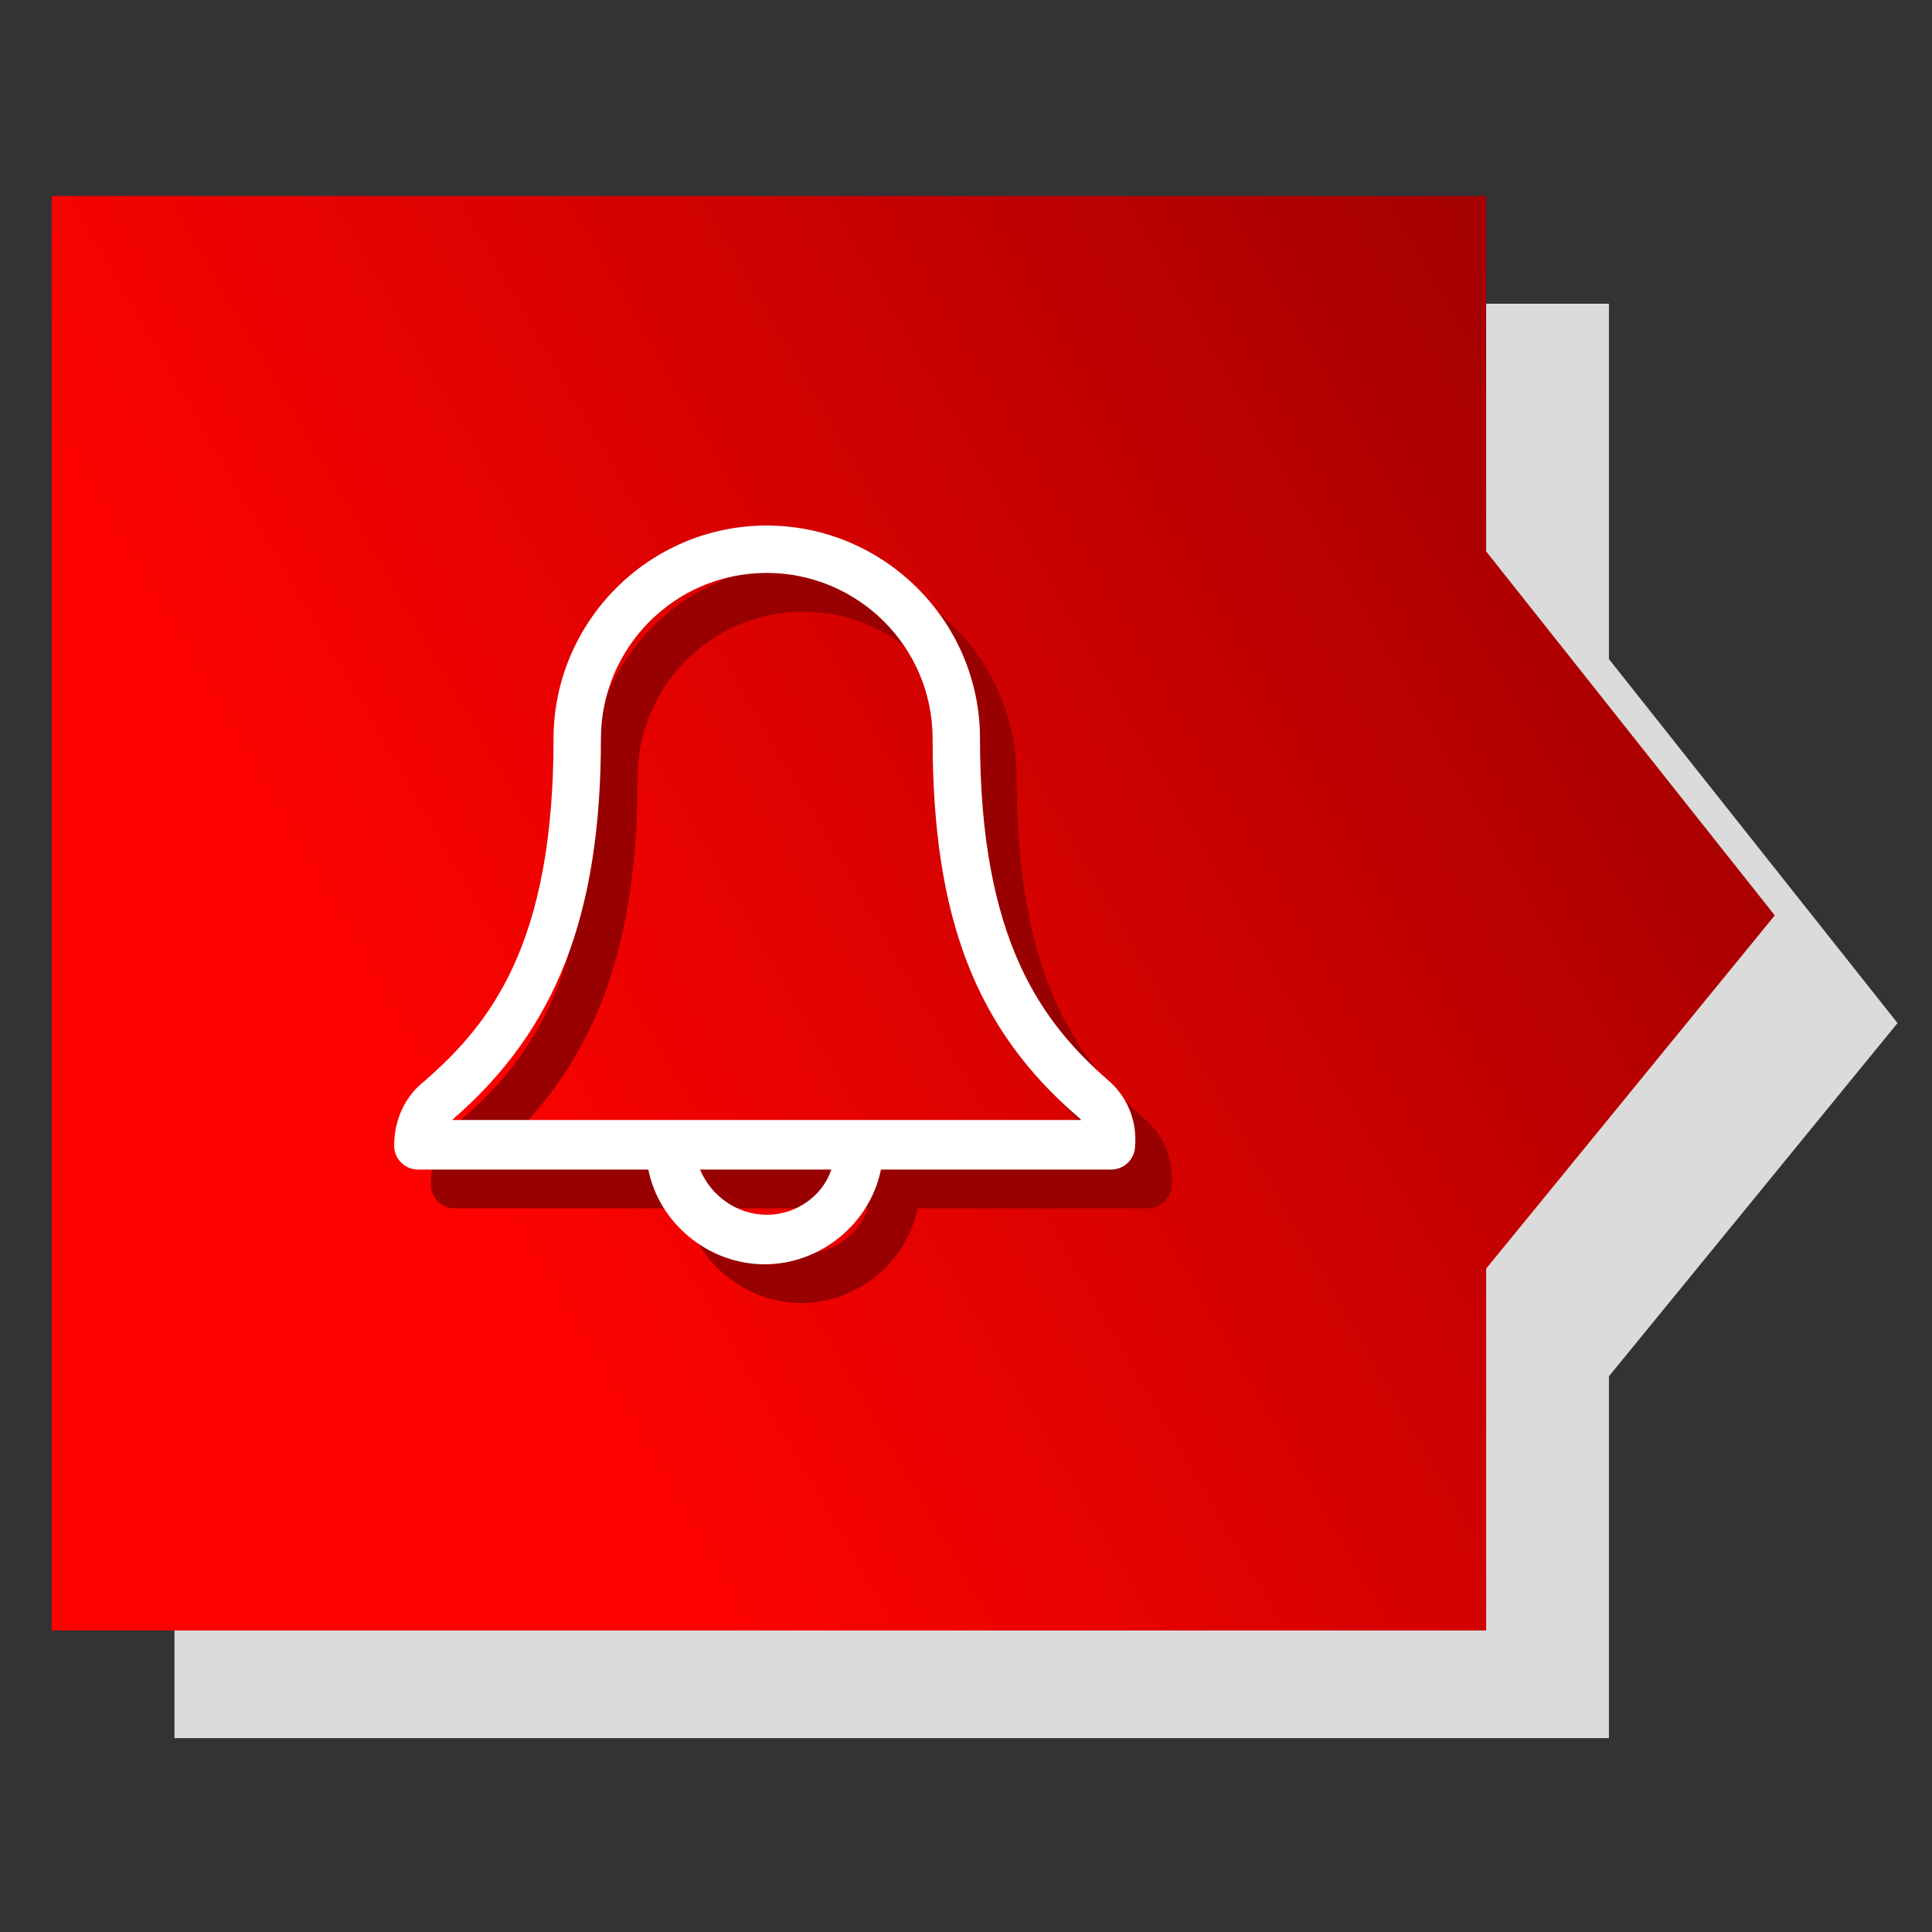
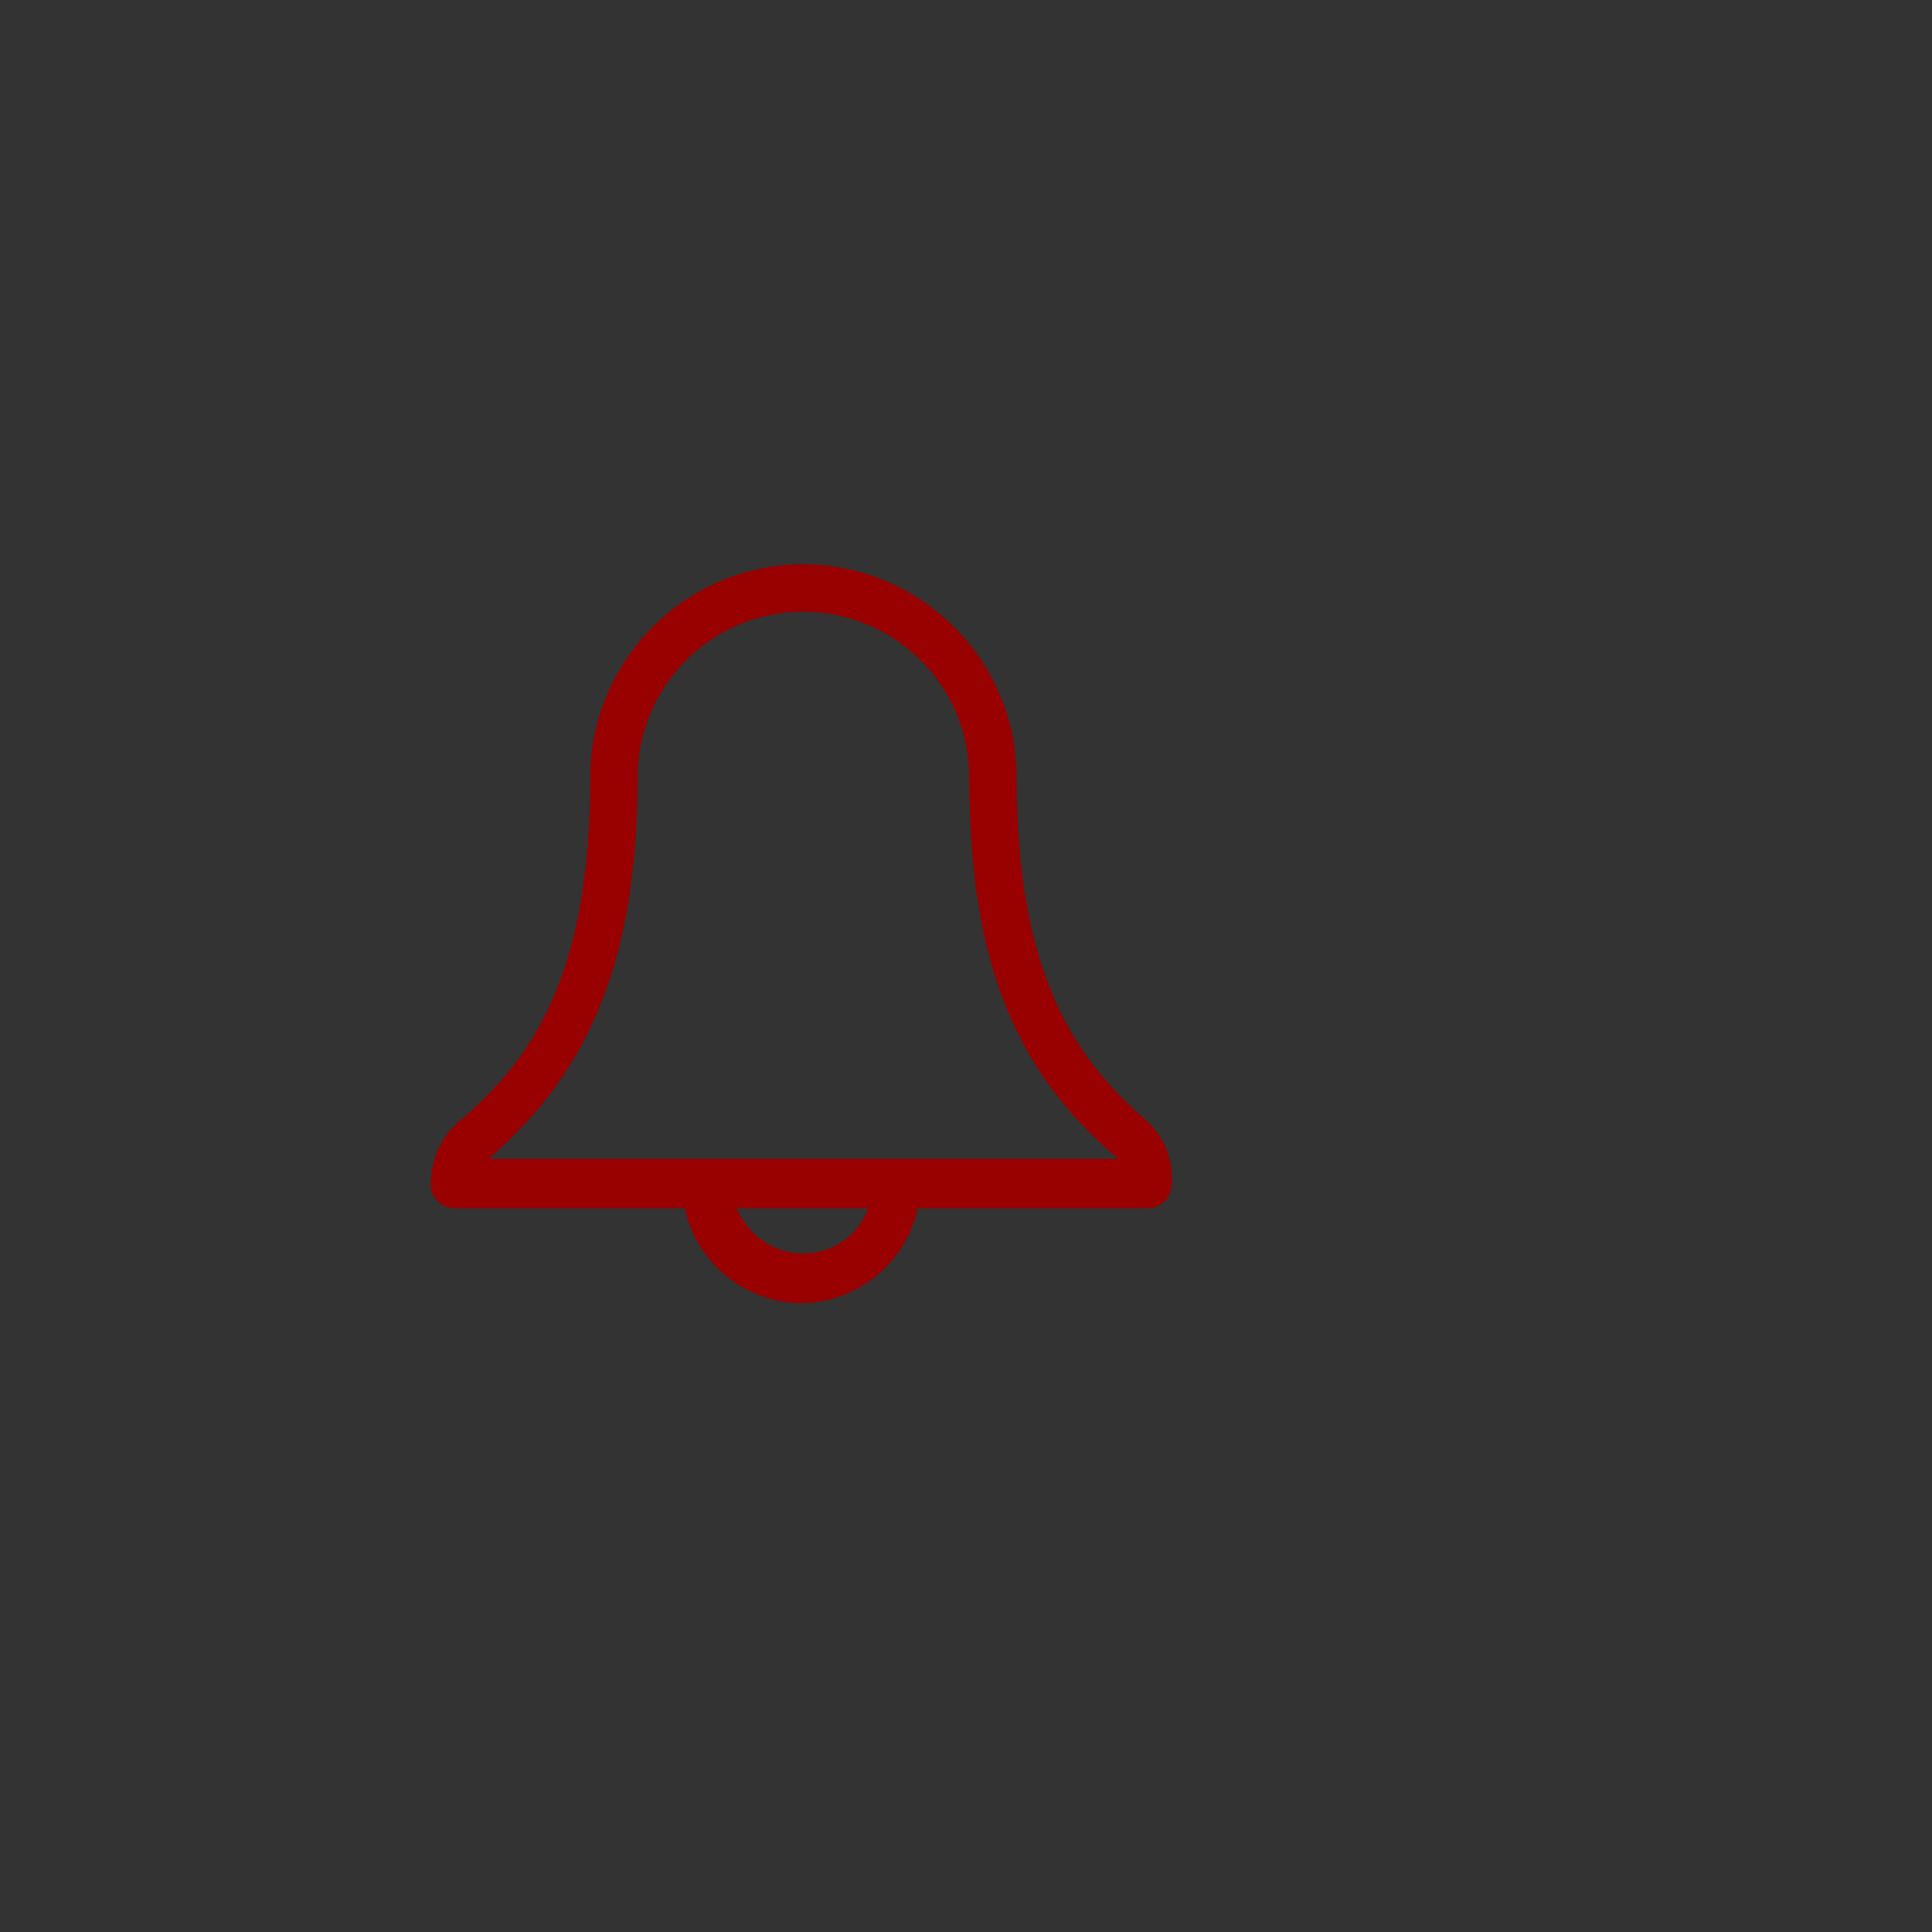
<svg xmlns="http://www.w3.org/2000/svg" version="1.1" id="Layer_1" x="0px" y="0px" viewBox="0 0 89.7 89.7" style="enable-background:new 0 0 89.7 89.7;" xml:space="preserve">
  <rect x="0" y="0" width="89.7" height="89.7" fill="#333333" stroke="none" />
  <style type="text/css">
	.st0{fill:#DBDBDB;}
	.st1{fill:url(#SVGID_1_);}
	.st2{fill:#990000;}
	.st3{fill:#FFFFFF;}
</style>
-   <polygon class="st0" points="88.1,47.5 74.7,30.6 74.7,14.1 8.1,14.1 8.1,80.7 74.7,80.7 74.7,63.9 " />
  <linearGradient id="SVGID_1_" gradientUnits="userSpaceOnUse" x1="-3.68" y1="65.141" x2="75.095" y2="19.66">
    <stop offset="0.3" style="stop-color:#FD0300" />
    <stop offset="1" style="stop-color:#A30000" />
  </linearGradient>
-   <polygon class="st1" points="82.4,42.5 69,25.6 69,9.1 2.4,9.1 2.4,75.7 69,75.7 69,58.9 " />
  <g>
    <path class="st2" d="M53.2,52c-3.1-2.7-6-6.5-6-15.9c0-5.5-4.5-9.9-9.9-9.9c-5.5,0-9.9,4.5-9.9,9.9c0,9.5-2.9,13.2-6,15.9   c-0.9,0.7-1.4,1.8-1.4,3c0,0.6,0.5,1.1,1.1,1.1h10.7c0.5,2.5,2.8,4.4,5.4,4.4s4.9-1.9,5.4-4.4h10.7c0.6,0,1.1-0.5,1.1-1.1   C54.5,53.8,54,52.7,53.2,52z M37.3,58.2c-1.4,0-2.6-0.9-3.1-2.1h6.1C39.9,57.3,38.7,58.2,37.3,58.2z M22.7,53.8   c0,0,0.1-0.1,0.1-0.1c4.7-4.1,6.8-9.4,6.8-17.6c0-4.2,3.4-7.7,7.7-7.7c4.2,0,7.7,3.4,7.7,7.7c0,8.3,2,13.5,6.8,17.6   c0,0,0.1,0.1,0.1,0.1H22.7z" />
-     <path class="st3" d="M51.5,50.2c-3.1-2.7-6-6.5-6-15.9c0-5.5-4.5-9.9-9.9-9.9c-5.5,0-9.9,4.5-9.9,9.9c0,9.5-2.9,13.2-6,15.9   c-0.9,0.7-1.4,1.8-1.4,3c0,0.6,0.5,1.1,1.1,1.1h10.7c0.5,2.5,2.8,4.4,5.4,4.4s4.9-1.9,5.4-4.4h10.7c0.6,0,1.1-0.5,1.1-1.1   C52.8,52,52.3,50.9,51.5,50.2z M35.6,56.4c-1.4,0-2.6-0.9-3.1-2.1h6.1C38.2,55.5,37,56.4,35.6,56.4z M21,52c0,0,0.1-0.1,0.1-0.1   c4.7-4.1,6.8-9.4,6.8-17.6c0-4.2,3.4-7.7,7.7-7.7c4.2,0,7.7,3.4,7.7,7.7c0,8.3,2,13.5,6.8,17.6c0,0,0.1,0.1,0.1,0.1H21z" />
  </g>
</svg>